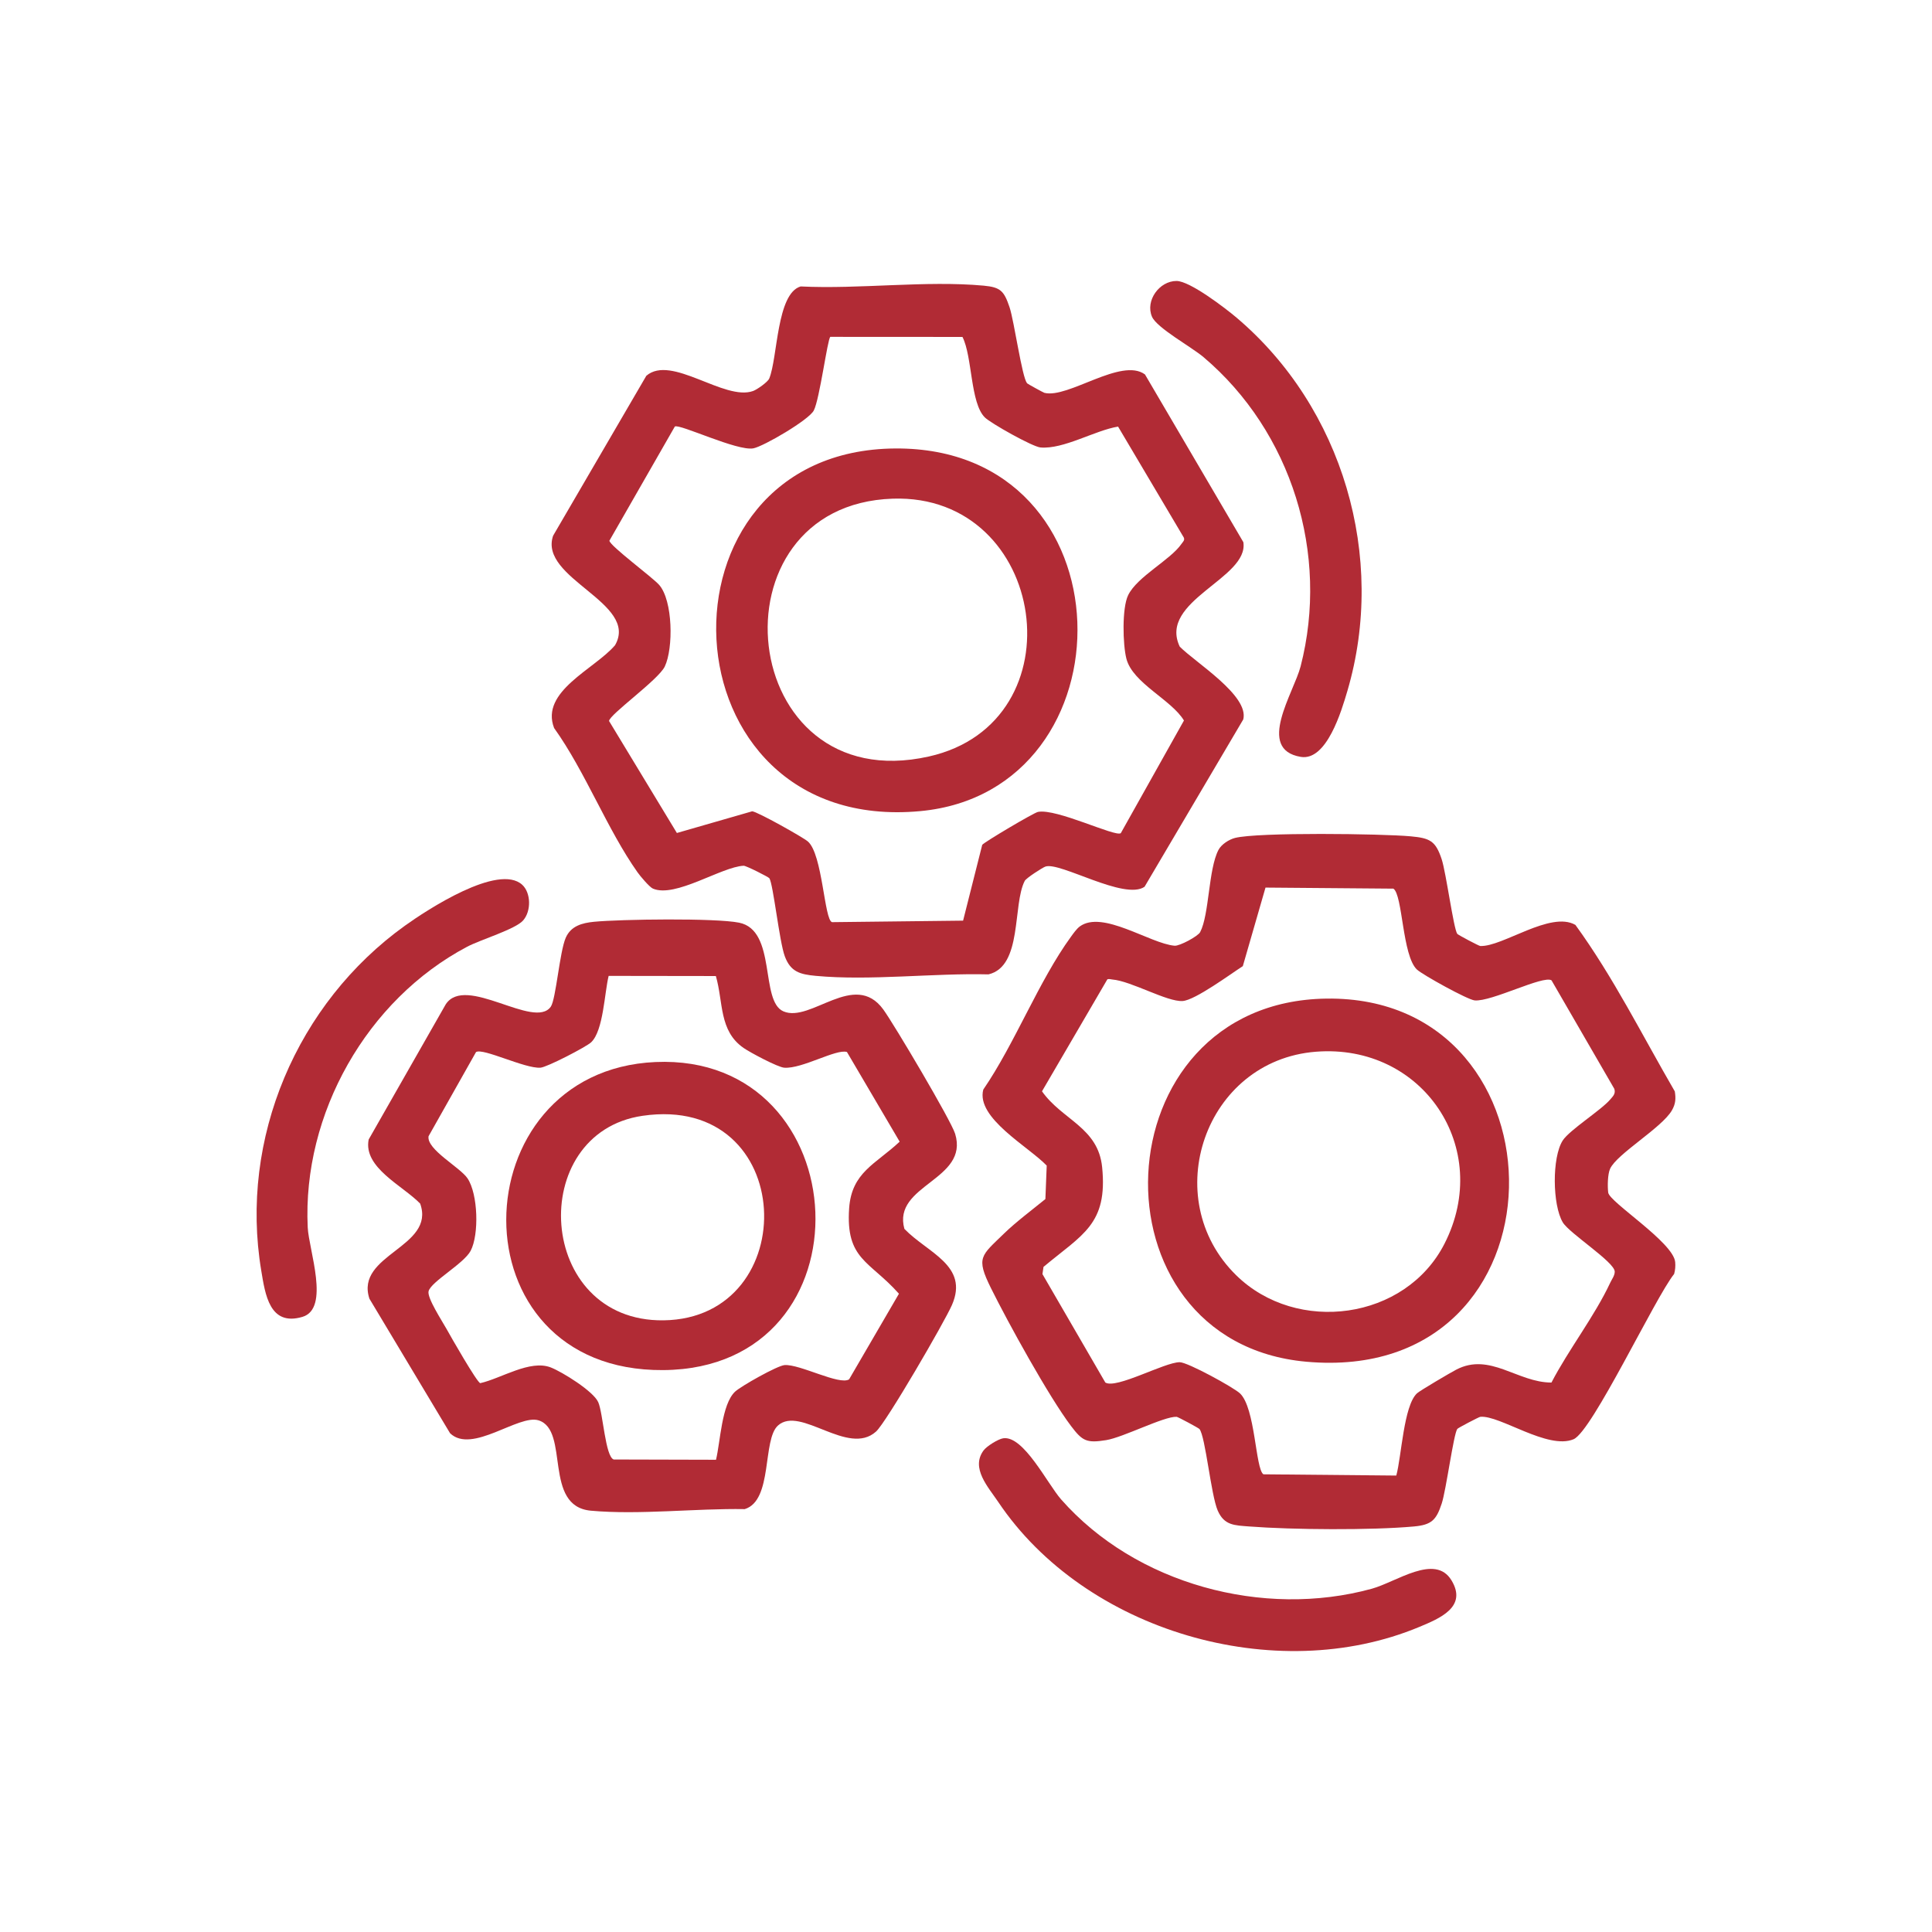
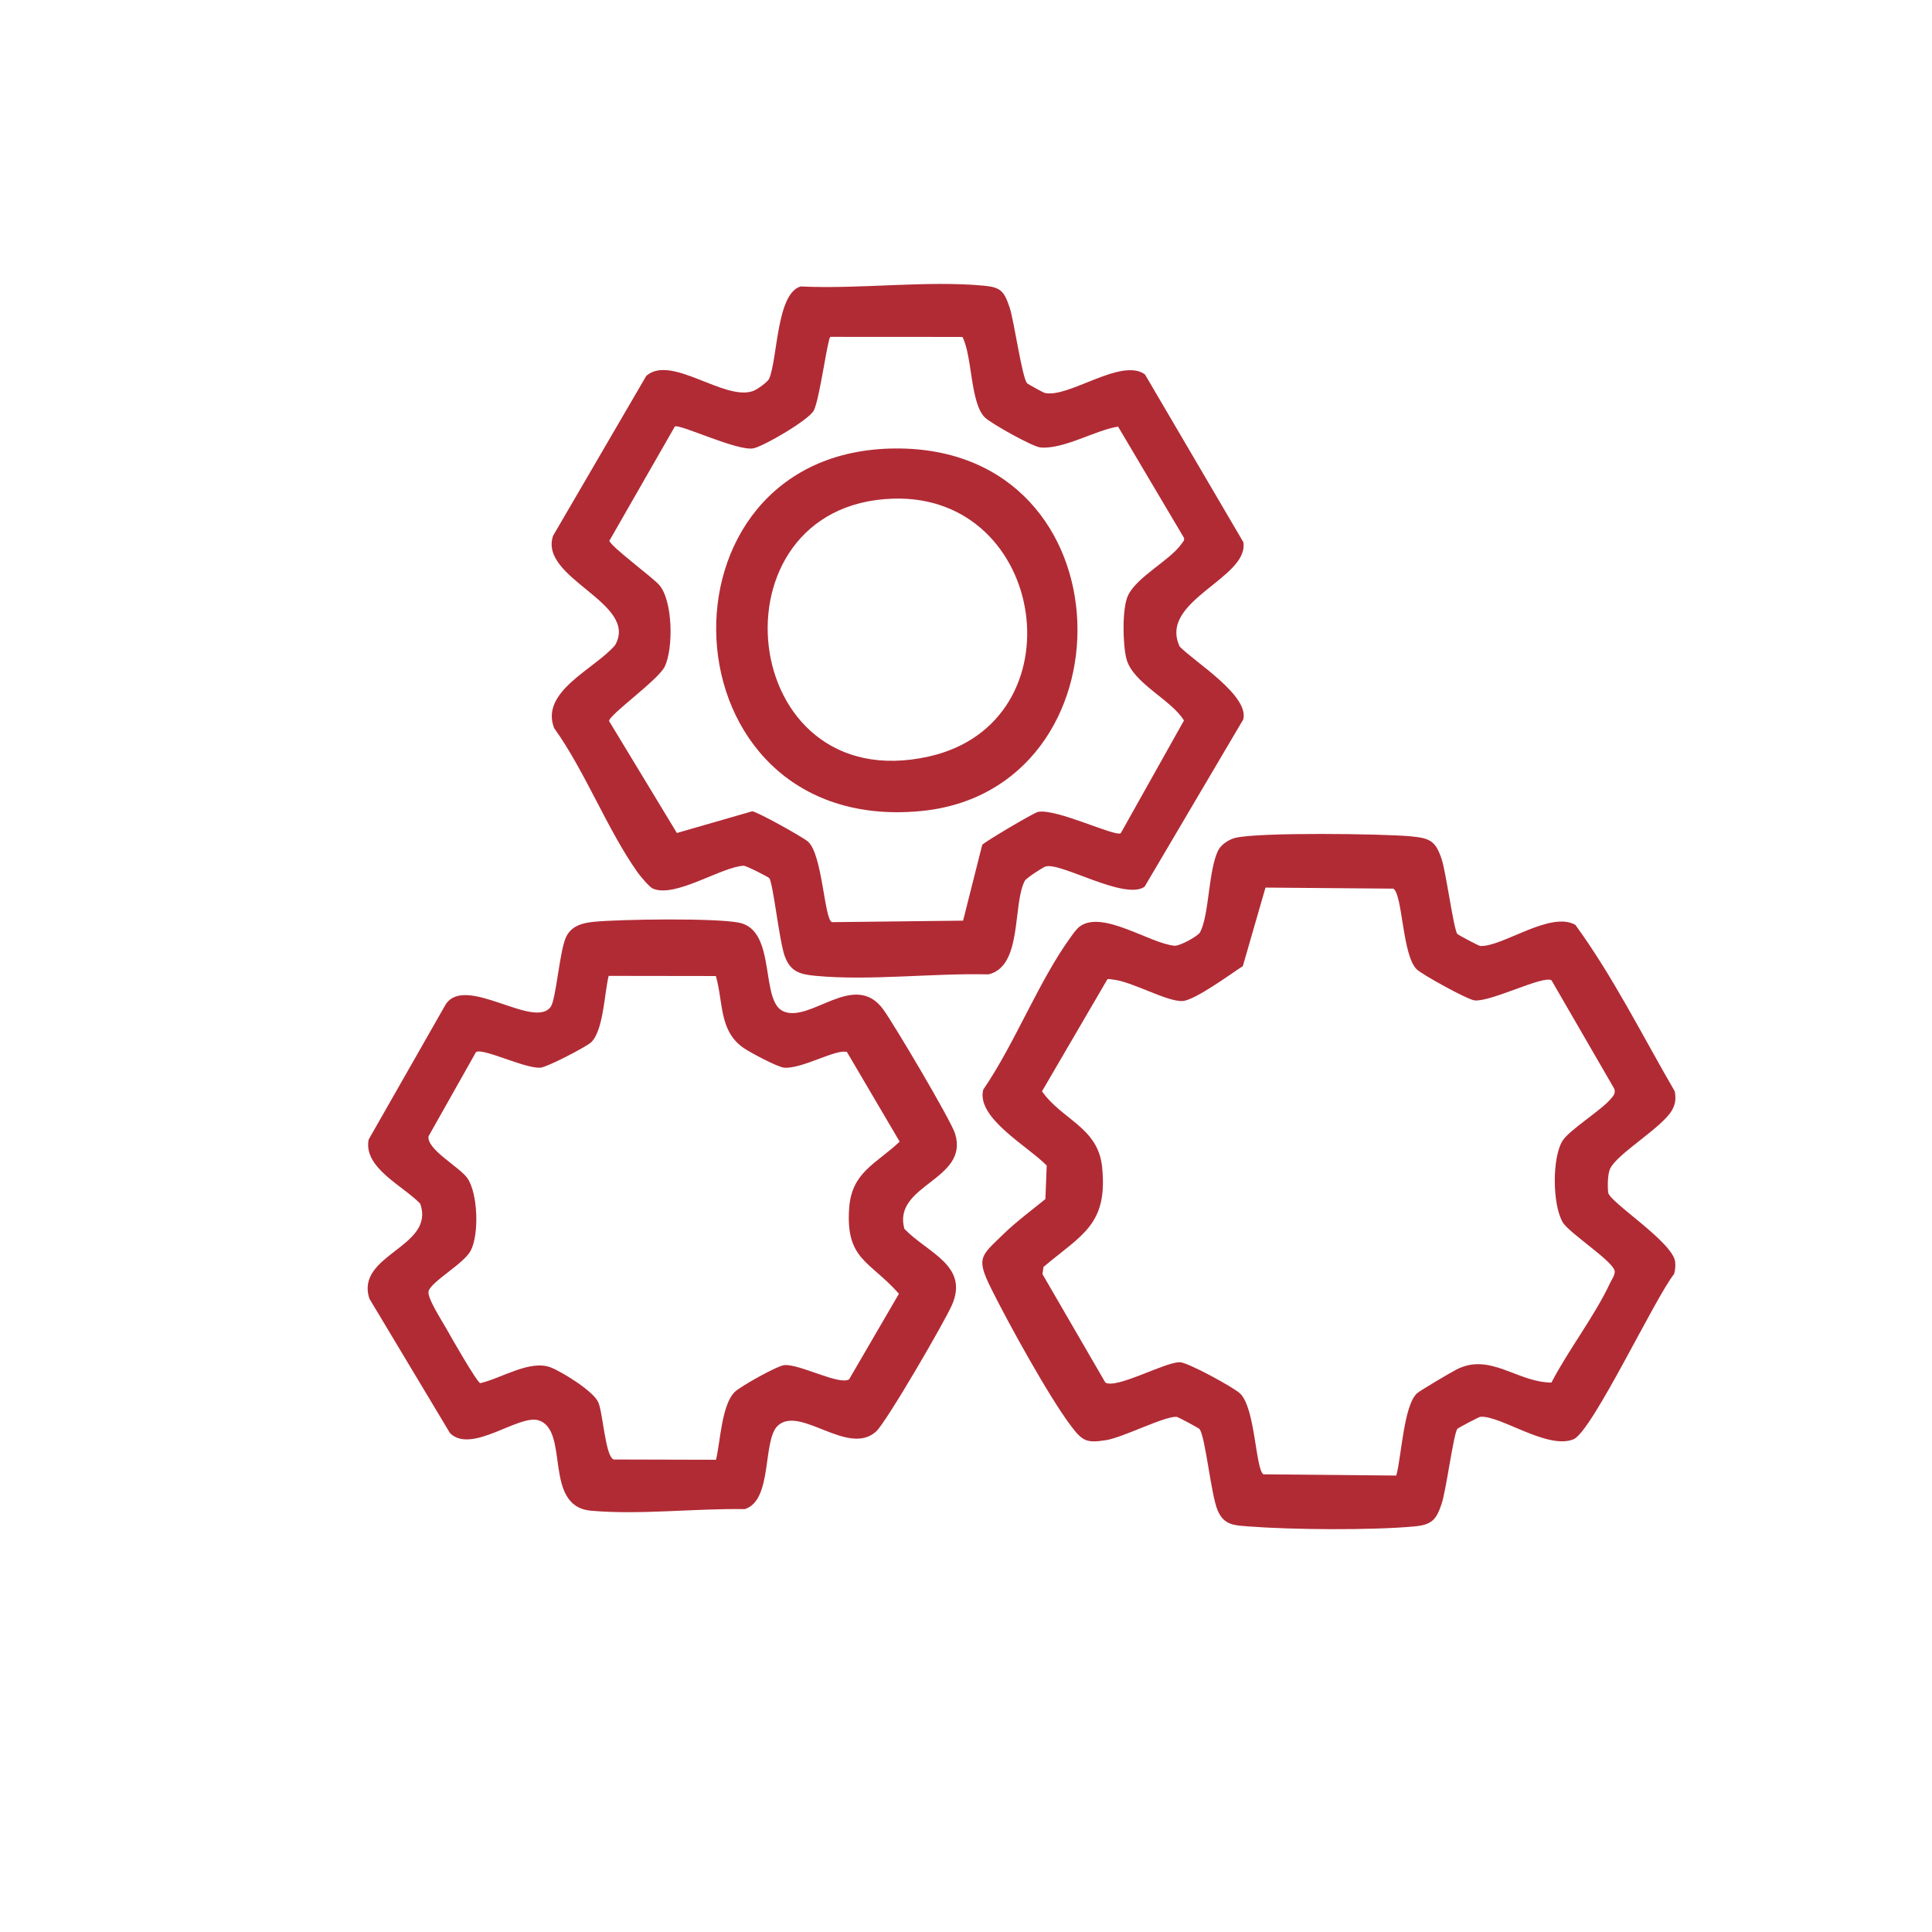
<svg xmlns="http://www.w3.org/2000/svg" id="Layer_1" version="1.1" viewBox="0 0 512 512">
  <defs>
    <style>
      .st0 {
        fill: #b12b35;
      }
    </style>
  </defs>
  <path class="st0" d="M272.16,101.56c.18.19,4.37,2.49,4.63,2.55,6.29,1.57,20.37-9.48,26.64-4.88l26.07,44.45c1.53,9.62-22.63,15.48-16.86,27.68,4.15,4.23,18.42,12.94,16.84,19.29l-26.16,44.35c-5.31,3.7-22.4-6.68-26.27-5.35-.81.28-5.1,3.06-5.48,3.79-3.29,6.32-.53,22.63-9.61,24.78-14.6-.37-31.43,1.74-45.79.39-4.15-.39-6.67-1.05-8.2-5.21-1.44-3.89-3.05-19.07-4.08-20.66-.21-.32-6.17-3.34-6.82-3.31-5.93.3-18.11,8.6-24.04,6.06-.91-.39-3.36-3.3-4.07-4.31-8.05-11.37-13.85-26.7-22.12-38.25-3.76-9.74,10.84-15.66,16.16-21.95,6.44-11.24-20.32-17.64-16.42-29.01l24.7-42.38c6.64-5.75,20.71,6.8,28.32,4.02.97-.35,3.86-2.33,4.26-3.31,2.25-5.46,1.92-22.52,8.32-24.39,15.56.77,33.2-1.62,48.5-.21,4.55.42,5.41,1.46,6.86,5.72,1.21,3.57,3.32,18.71,4.64,20.11ZM255.07,89.29l-35.03-.02c-.76.65-2.82,16.52-4.38,19.52-1.3,2.5-13.26,9.48-15.99,10.02-4.24.83-19.55-6.55-20.83-5.78l-17.34,30.26c.11,1.36,11.46,9.73,13.19,11.72,3.64,4.17,3.8,16.76,1.48,21.63-1.69,3.53-14.75,12.77-14.76,14.44l17.97,29.67,19.96-5.75c1.44.14,13.38,6.83,14.73,7.98,3.94,3.33,4.36,20.91,6.44,21.4l34.72-.4,5.07-20.09c.5-.71,13.68-8.52,14.78-8.73,4.94-.96,20.48,6.7,21.94,5.64l16.74-29.86c-3.33-5.53-13.57-9.89-15.25-16.36-.97-3.74-1.2-13.45.46-16.85,2.41-4.95,11.2-9.32,14.13-13.59.51-.74,1.1-1.1.39-2.07l-17.19-29.02c-6.18,1.02-14.45,6.07-20.57,5.53-2.12-.19-13.15-6.4-14.73-7.95-3.89-3.84-3.28-16.07-5.93-21.33Z" />
  <path class="st0" d="M386.19,247.48c.2.28,5.74,3.21,6.09,3.22,5.92.26,18.61-9.39,25.22-5.59,10.03,13.79,17.75,29.34,26.34,44.12.31,1.91.22,3.32-.77,5.03-2.66,4.62-14.59,11.52-16.38,15.48-.66,1.46-.7,4.69-.5,6.31.32,2.53,17.28,13.19,17.75,18.41.1,1.06.01,2.14-.28,3.16-5,6.2-21.7,41.69-26.64,43.79-6.83,2.89-19.54-6.42-24.72-5.94-.34.03-5.9,2.93-6.1,3.21-1,1.39-2.95,16.19-4.13,19.77-1.44,4.37-2.67,5.65-7.34,6.08-11.28,1.03-32.29.88-43.68,0-3.9-.3-6.63-.26-8.35-4.23-1.79-4.14-3.25-19.65-4.83-21.59-.22-.27-5.72-3.23-6.06-3.24-3.33-.15-14.13,5.45-18.66,6.18-5.21.84-6.3.24-9.3-3.72-5.88-7.77-16.73-27.46-21.26-36.61-4.02-8.13-2.59-8.5,3.48-14.41,3.14-3.06,7.52-6.33,10.97-9.15l.35-8.86c-4.73-4.98-18.81-12.62-16.81-20.15,8.38-12.22,14.7-28.78,23.24-40.51.63-.87,1.5-2.1,2.32-2.71,6.04-4.44,18.58,4.52,25.13,5.1,1.34.12,6.21-2.51,6.78-3.6,2.44-4.64,2.16-16.61,4.85-21.78.79-1.51,2.81-2.77,4.37-3.18,6.04-1.56,39.1-1.13,46.6-.43,5.07.47,6.58,1.19,8.19,6.07,1.17,3.54,3.15,18.42,4.13,19.77ZM370.03,391.04c1.39-5.03,1.94-18.44,5.47-21.78.74-.7,8.96-5.54,10.46-6.31,8.91-4.62,16.2,3.45,25.19,3.44,4.53-8.72,11.47-17.65,15.56-26.42.43-.93,1.23-1.94,1.21-2.99-.05-2.54-12-10.11-13.76-13.03-2.76-4.6-2.9-17.24-.02-21.71,1.79-2.78,10.19-8.03,12.6-10.88.73-.86,1.47-1.51,1.08-2.79l-16.65-28.77c-2.18-1.41-15.9,5.71-20.36,5.32-1.86-.16-13.84-6.8-15.31-8.18-3.91-3.69-3.75-19.8-6.24-21.44l-33.89-.28-6.01,20.82c-3.15,2.01-12.63,9.03-15.95,9.24-4.11.27-13.61-5.29-18.63-5.7-.44-.04-.87-.21-1.31-.06l-17.33,29.69c5.37,7.62,14.89,9.55,15.94,20.12,1.51,15.16-5.21,17.77-15.54,26.41l-.28,1.91,16.66,28.73c2.88,1.81,15.67-5.37,19.71-5.38,2.13,0,14.27,6.67,15.96,8.25,4.11,3.84,4.09,19.96,6.22,21.46l35.23.33Z" />
  <path class="st0" d="M145.97,266.77c1.35-1.9,2.34-14.57,3.96-18.26,1.37-3.12,4.32-3.92,7.51-4.23,7.08-.68,32.15-1.03,38.43.24,10.03,2.02,5.46,20.79,11.74,23.5,7.24,3.13,18.85-10.97,26.47-.5,2.84,3.9,17.97,29.44,19.04,32.94,3.77,12.35-16.69,13.44-13.45,25.2,6.14,6.39,17.18,9.67,12.61,20.17-1.92,4.42-17.42,31.13-20.12,33.55-7.43,6.67-19.98-6.91-25.96-1.63-4.24,3.73-1.31,19.89-8.84,22.18-12.99-.22-27.97,1.58-40.76.42s-5.54-21.3-13.86-23.94c-5.3-1.69-17.67,9.01-23.47,3.41l-21.37-35.65c-3.88-11.78,17.6-13.59,13.45-25.2-4.59-4.76-15.13-9.52-13.65-16.99l20.41-35.8c5.24-8.08,23.47,6.8,27.86.6ZM189.69,258.66l-28.39-.04c-1.11,4.45-1.38,14.51-4.63,17.59-1.3,1.23-11.71,6.62-13.45,6.74-4.12.28-15.26-5.31-17.07-4.14l-12.58,22.31c-.55,3.52,8.37,8.22,10.34,11.17,2.78,4.17,3.08,14.87.82,19.18-1.79,3.41-10.49,8.17-11.15,10.72-.45,1.73,3.62,7.94,4.78,10.03,1.06,1.93,8.08,14.2,8.92,14.33,5.54-1.25,13.18-6.3,18.67-4.17,3,1.16,11.3,6.29,12.59,9.21s1.86,14.42,4.1,15.19l27.11.07c1.17-4.85,1.48-14.64,5.03-18.03,1.52-1.44,11.22-6.92,13.14-7.06,4.05-.29,14.53,5.42,17.1,3.78l13.21-22.69c-7.78-8.76-14.13-9.01-13.2-22.62.66-9.59,7.03-11.71,13.39-17.68l-13.97-23.76c-2.83-.9-11.88,4.51-16.62,4.16-1.73-.13-9.04-4.03-10.77-5.23-6.57-4.54-5.34-12.15-7.35-19.06Z" />
-   <path class="st0" d="M265.87,381.16c5.39-.78,11.71,12.07,15.33,16.19,19.78,22.48,53.59,31.58,82.34,23.68,6.56-1.8,16.77-9.42,21.13-2.21,4.27,7.06-3.18,10.09-8.51,12.32-38.12,15.92-88.58,1.18-111.6-33.08-2.68-3.99-7.35-8.98-3.91-13.67.85-1.15,3.88-3.03,5.21-3.23Z" />
-   <path class="st0" d="M311.79,74.46c3.54,0,12.92,7.19,15.91,9.72,28.14,23.84,39.81,63.46,29.37,98.93-1.54,5.24-5.48,18.62-12.36,17.47-11.92-2-1.85-16.96-.03-24,7.66-29.73-2.36-62.15-25.75-81.95-3.18-2.69-12.35-7.71-13.64-10.7-1.83-4.25,1.95-9.48,6.5-9.47Z" />
-   <path class="st0" d="M138.4,234.48c2.31,2.12,2.43,6.95.23,9.45-2.07,2.35-11.24,5.07-14.84,6.97-26.53,14.02-43.69,44.26-42.24,74.39.29,5.97,5.98,21.49-1.39,23.69-8.74,2.6-9.88-5.99-10.92-12.21-5.87-35.05,9.47-70.92,38.07-91.45,5.79-4.16,24.79-16.63,31.1-10.83Z" />
  <path class="st0" d="M237.29,118.85c62.84-.38,63.55,90.83,6.55,96.11-68.88,6.38-72.86-95.71-6.55-96.11ZM236.59,132.15c-49.28,1.64-41.57,79.78,9.56,68.33,40.21-9,31.47-69.7-9.56-68.33Z" />
-   <path class="st0" d="M351.47,264.64c65.36-.93,65.53,102.6-5.29,96.23-58.41-5.25-55.04-95.37,5.29-96.23ZM327.6,337.95c16.06,15.75,44.87,11.91,55.21-8.36,12.89-25.27-5.73-53.12-34.11-50.87-29.41,2.33-41.9,38.84-21.1,59.23Z" />
-   <path class="st0" d="M173.69,281.45c54.06-2.4,58.27,81.19,2.1,81.64s-54.14-79.33-2.1-81.64ZM170.28,295.7c-30.98,4.53-28.23,54.63,5.56,54.2,37.2-.48,35.6-60.22-5.56-54.2Z" />
</svg>